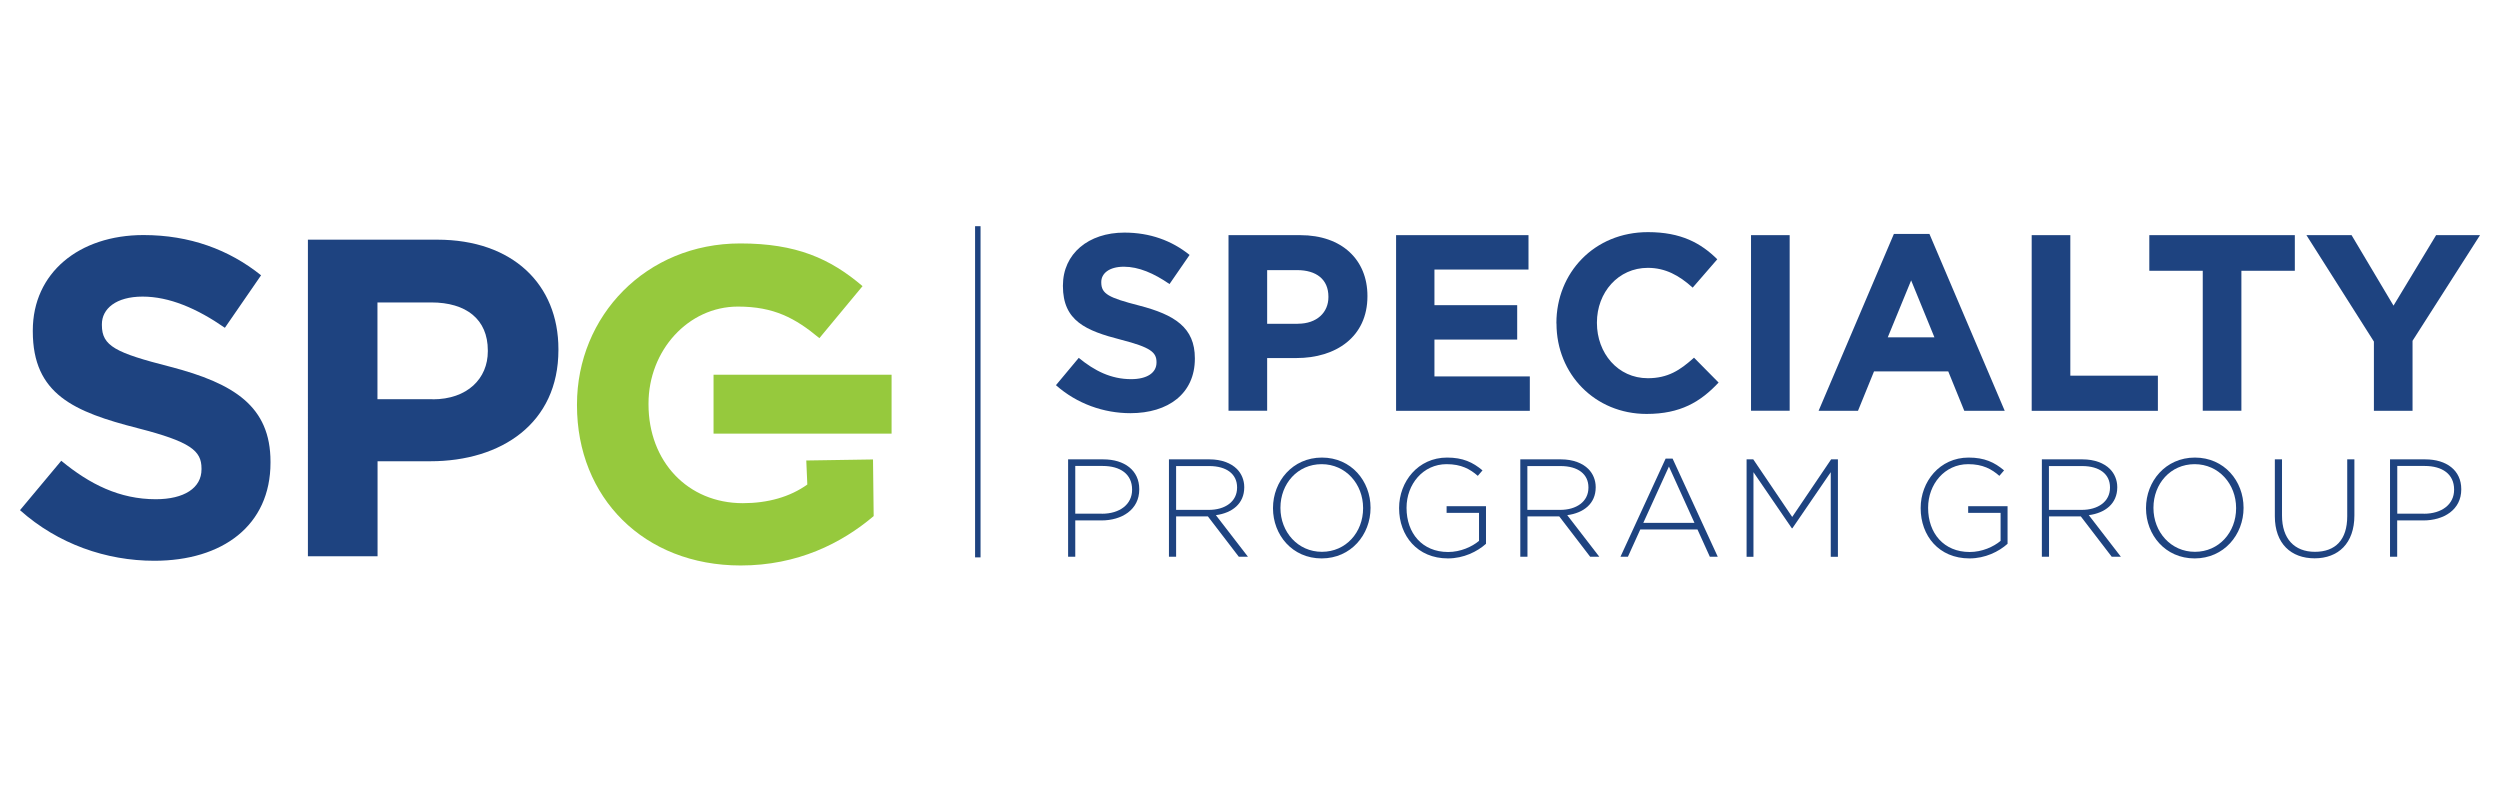
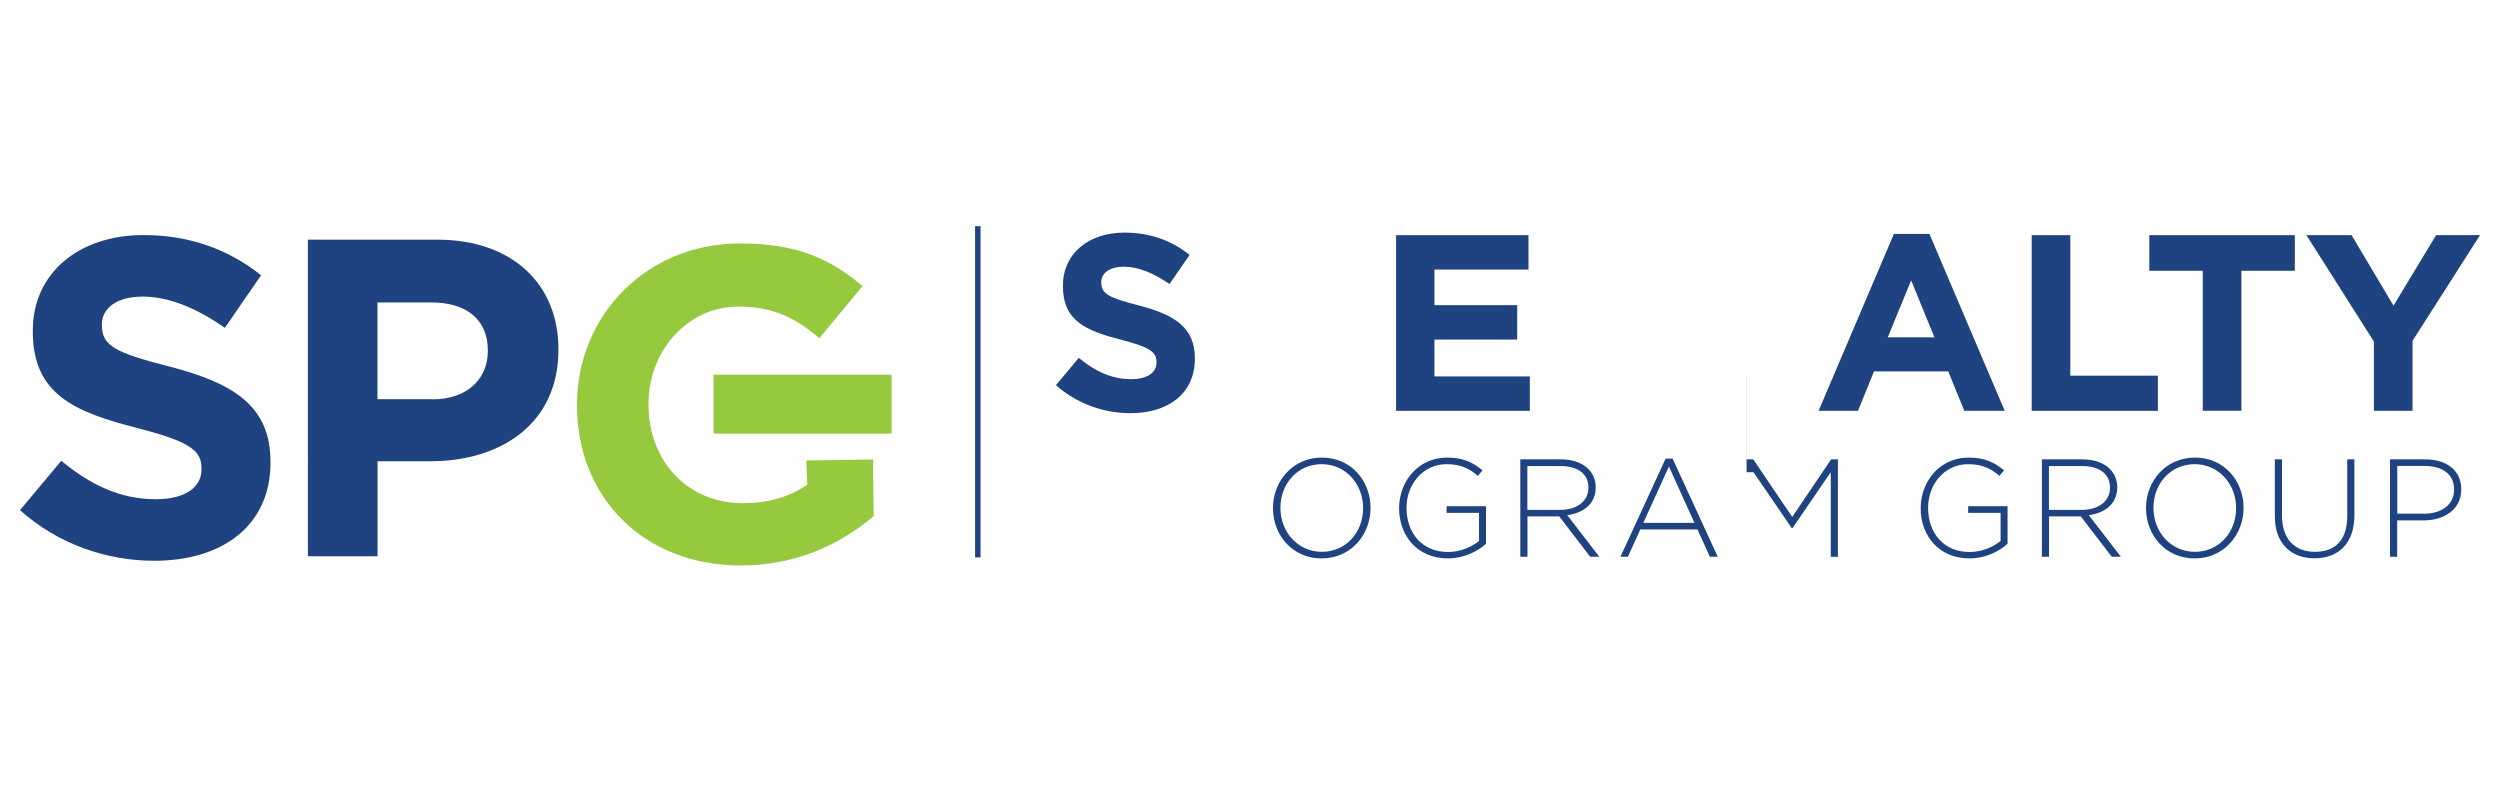
<svg xmlns="http://www.w3.org/2000/svg" id="a" viewBox="0 0 265.26 84">
  <defs>
    <style>
      .cls-1 {
        fill: #1e4380;
      }

      .cls-2 {
        fill: #96c93d;
      }

      .cls-3 {
        fill: none;
        stroke: #1e4380;
        stroke-miterlimit: 10;
        stroke-width: .58px;
      }
    </style>
  </defs>
  <g>
    <path class="cls-1" d="M112.04,40.87l2.42-2.9c1.68,1.38,3.43,2.26,5.56,2.26,1.68,0,2.69-.67,2.69-1.76v-.05c0-1.04-.64-1.57-3.75-2.37-3.75-.96-6.18-2-6.18-5.7v-.05c0-3.38,2.71-5.62,6.52-5.62,2.72,0,5.03.85,6.92,2.37l-2.13,3.09c-1.65-1.14-3.27-1.84-4.84-1.84s-2.4.72-2.4,1.62v.05c0,1.22.8,1.62,4.02,2.45,3.78.98,5.91,2.34,5.91,5.59v.05c0,3.7-2.82,5.78-6.84,5.78-2.82,0-5.67-.99-7.91-2.98h.01Z" />
-     <path class="cls-1" d="M130.35,24.95h7.61c4.45,0,7.13,2.64,7.13,6.44v.05c0,4.31-3.35,6.55-7.53,6.55h-3.11v5.59h-4.1v-18.63ZM137.7,34.35c2.05,0,3.25-1.22,3.25-2.82v-.05c0-1.84-1.28-2.82-3.33-2.82h-3.17v5.7h3.25Z" />
    <path class="cls-1" d="M148.13,24.95h14.05v3.65h-9.98v3.78h8.78v3.65h-8.78v3.91h10.12v3.65h-14.19v-18.63h0Z" />
-     <path class="cls-1" d="M165.14,34.32v-.05c0-5.3,3.99-9.64,9.72-9.64,3.51,0,5.62,1.17,7.35,2.88l-2.61,3.01c-1.44-1.3-2.9-2.1-4.76-2.1-3.14,0-5.4,2.61-5.4,5.8v.05c0,3.19,2.21,5.86,5.4,5.86,2.13,0,3.43-.85,4.9-2.18l2.61,2.64c-1.92,2.05-4.05,3.33-7.64,3.33-5.48,0-9.56-4.23-9.56-9.58v-.02Z" />
-     <path class="cls-1" d="M185.79,24.95h4.1v18.63h-4.1v-18.63Z" />
    <path class="cls-1" d="M200.94,24.82h3.78l7.99,18.77h-4.29l-1.7-4.18h-7.88l-1.7,4.18h-4.18l7.99-18.77h-.01ZM205.25,35.79l-2.47-6.04-2.48,6.04h4.95Z" />
    <path class="cls-1" d="M215.57,24.95h4.1v14.91h9.29v3.73h-13.39v-18.63h0Z" />
    <path class="cls-1" d="M233.72,28.73h-5.67v-3.78h15.44v3.78h-5.67v14.85h-4.1v-14.85Z" />
    <path class="cls-1" d="M251.88,36.24l-7.16-11.29h4.79l4.45,7.48,4.52-7.48h4.66l-7.16,11.21v7.43h-4.1v-7.35h0Z" />
  </g>
  <g>
-     <path class="cls-1" d="M113.32,48.74h3.74c2.26,0,3.82,1.17,3.82,3.16v.03c0,2.17-1.87,3.29-4.01,3.29h-2.78v3.85h-.76v-10.34h0ZM116.91,54.51c1.91,0,3.21-1,3.21-2.54v-.03c0-1.64-1.26-2.5-3.12-2.5h-2.91v5.06h2.82Z" />
-     <path class="cls-1" d="M124.02,48.74h4.32c1.26,0,2.28.4,2.9,1.02.49.49.78,1.18.78,1.92v.03c0,1.73-1.28,2.72-3.01,2.95l3.4,4.41h-.97l-3.28-4.28h-3.37v4.28h-.76v-10.34h0ZM128.26,54.1c1.72,0,3-.87,3-2.36v-.03c0-1.39-1.09-2.26-2.96-2.26h-3.51v4.65h3.47Z" />
    <path class="cls-1" d="M135.07,53.93v-.03c0-2.82,2.07-5.35,5.19-5.35s5.16,2.5,5.16,5.32v.03c0,2.82-2.07,5.35-5.19,5.35s-5.16-2.5-5.16-5.32ZM144.63,53.93v-.03c0-2.55-1.85-4.65-4.4-4.65s-4.37,2.07-4.37,4.62v.03c0,2.55,1.85,4.65,4.4,4.65s4.37-2.07,4.37-4.62Z" />
    <path class="cls-1" d="M148.45,53.93v-.03c0-2.79,2.01-5.35,5.09-5.35,1.68,0,2.74.5,3.76,1.36l-.5.58c-.81-.71-1.75-1.24-3.31-1.24-2.5,0-4.25,2.13-4.25,4.62v.03c0,2.67,1.66,4.67,4.41,4.67,1.31,0,2.53-.55,3.28-1.18v-2.97h-3.44v-.71h4.18v3.99c-.93.83-2.37,1.55-4.04,1.55-3.25,0-5.18-2.41-5.18-5.32Z" />
    <path class="cls-1" d="M161.31,48.74h4.32c1.27,0,2.28.4,2.9,1.02.49.49.78,1.18.78,1.92v.03c0,1.73-1.28,2.72-3.02,2.95l3.4,4.41h-.97l-3.28-4.28h-3.37v4.28h-.76v-10.34h0ZM165.54,54.1c1.72,0,3-.87,3-2.36v-.03c0-1.39-1.09-2.26-2.96-2.26h-3.52v4.65h3.48Z" />
    <path class="cls-1" d="M176.73,48.66h.74l4.79,10.41h-.84l-1.31-2.89h-6.07l-1.31,2.89h-.79l4.79-10.41ZM179.79,55.48l-2.71-5.98-2.72,5.98h5.43Z" />
-     <path class="cls-1" d="M185.31,48.74h.72l4.13,6.11,4.13-6.11h.72v10.34h-.76v-8.98l-4.07,5.95h-.06l-4.07-5.95v8.98h-.73v-10.34h-.01Z" />
+     <path class="cls-1" d="M185.31,48.74h.72l4.13,6.11,4.13-6.11h.72v10.34h-.76v-8.98l-4.07,5.95h-.06l-4.07-5.95h-.73v-10.34h-.01Z" />
    <path class="cls-1" d="M203.79,53.93v-.03c0-2.79,2.01-5.35,5.09-5.35,1.68,0,2.74.5,3.76,1.36l-.5.58c-.81-.71-1.75-1.24-3.31-1.24-2.5,0-4.25,2.13-4.25,4.62v.03c0,2.67,1.66,4.67,4.41,4.67,1.31,0,2.53-.55,3.28-1.18v-2.97h-3.44v-.71h4.18v3.99c-.93.83-2.37,1.55-4.04,1.55-3.25,0-5.18-2.41-5.18-5.32Z" />
    <path class="cls-1" d="M216.65,48.74h4.32c1.27,0,2.28.4,2.9,1.02.49.49.78,1.18.78,1.92v.03c0,1.73-1.28,2.72-3.02,2.95l3.4,4.41h-.97l-3.28-4.28h-3.37v4.28h-.76v-10.34h0ZM220.88,54.1c1.72,0,3-.87,3-2.36v-.03c0-1.39-1.09-2.26-2.96-2.26h-3.52v4.65h3.48Z" />
    <path class="cls-1" d="M227.7,53.93v-.03c0-2.82,2.07-5.35,5.19-5.35s5.16,2.5,5.16,5.32v.03c0,2.82-2.07,5.35-5.19,5.35s-5.16-2.5-5.16-5.32ZM237.26,53.93v-.03c0-2.55-1.85-4.65-4.4-4.65s-4.37,2.07-4.37,4.62v.03c0,2.55,1.85,4.65,4.4,4.65s4.37-2.07,4.37-4.62Z" />
    <path class="cls-1" d="M241.37,54.78v-6.04h.76v5.97c0,2.44,1.31,3.84,3.49,3.84s3.43-1.27,3.43-3.77v-6.04h.76v5.95c0,2.97-1.72,4.55-4.22,4.55s-4.22-1.56-4.22-4.46h0Z" />
    <path class="cls-1" d="M253.59,48.74h3.74c2.26,0,3.82,1.17,3.82,3.16v.03c0,2.17-1.87,3.29-4.02,3.29h-2.78v3.85h-.76v-10.34h0ZM257.18,54.51c1.91,0,3.21-1,3.21-2.54v-.03c0-1.64-1.26-2.5-3.12-2.5h-2.91v5.06h2.82Z" />
  </g>
  <g>
    <path class="cls-2" d="M92.63,48.75l.07,6.01c-3.4,2.88-8.07,5.24-14.11,5.24-10.29,0-17.37-7.22-17.37-16.99v-.09c0-9.39,7.32-17.09,17.32-17.09,5.95,0,9.54,1.6,12.98,4.53l-4.58,5.52c-2.55-2.12-4.81-3.35-8.64-3.35-5.29,0-9.49,4.67-9.49,10.29v.09c0,6.04,4.15,10.48,10.01,10.48,2.64,0,5-.66,6.84-1.98l-.11-2.55" />
    <path class="cls-1" d="M2.13,54.12l4.37-5.23c3.02,2.49,6.19,4.08,10.03,4.08,3.02,0,4.85-1.2,4.85-3.17v-.1c0-1.87-1.15-2.83-6.77-4.27-6.76-1.73-11.13-3.6-11.13-10.27v-.1c0-6.09,4.89-10.12,11.75-10.12,4.89,0,9.07,1.54,12.47,4.27l-3.84,5.57c-2.97-2.06-5.9-3.31-8.73-3.31s-4.32,1.3-4.32,2.93v.1c0,2.21,1.44,2.93,7.24,4.41,6.81,1.77,10.65,4.22,10.65,10.08v.1c0,6.67-5.09,10.41-12.33,10.41-5.09,0-10.22-1.77-14.25-5.37h.01Z" />
    <path class="cls-1" d="M32.67,25.43h13.72c8.01,0,12.86,4.75,12.86,11.61v.1c0,7.77-6.05,11.8-13.58,11.8h-5.61v10.08h-7.39V25.44h0ZM45.91,42.37c3.69,0,5.85-2.21,5.85-5.09v-.1c0-3.31-2.3-5.09-6-5.09h-5.71v10.27h5.86Z" />
    <rect class="cls-2" x="75.71" y="39.76" width="18.89" height="6.25" />
  </g>
  <line class="cls-3" x1="103.75" y1="59.14" x2="103.75" y2="24" />
</svg>